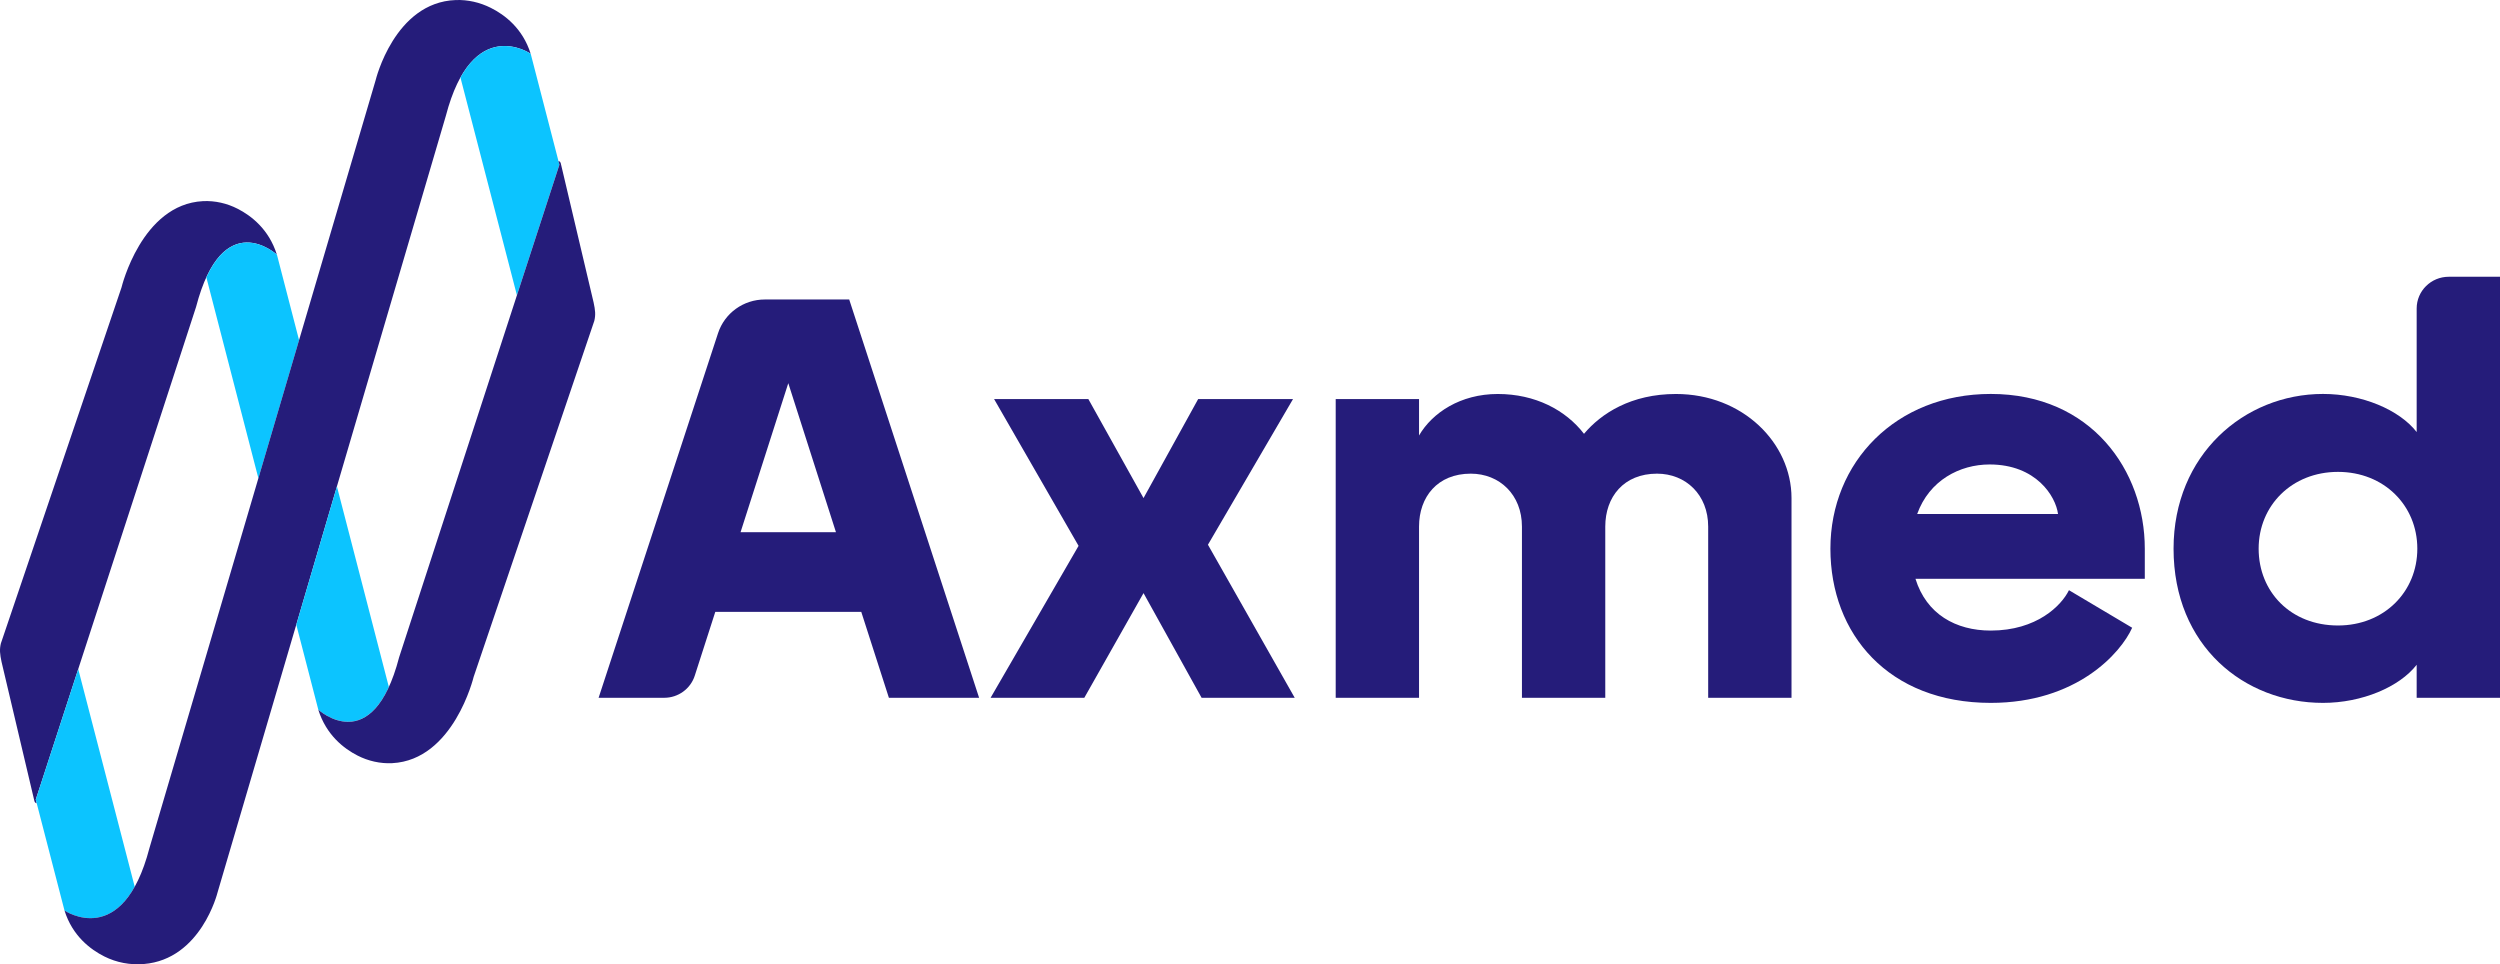
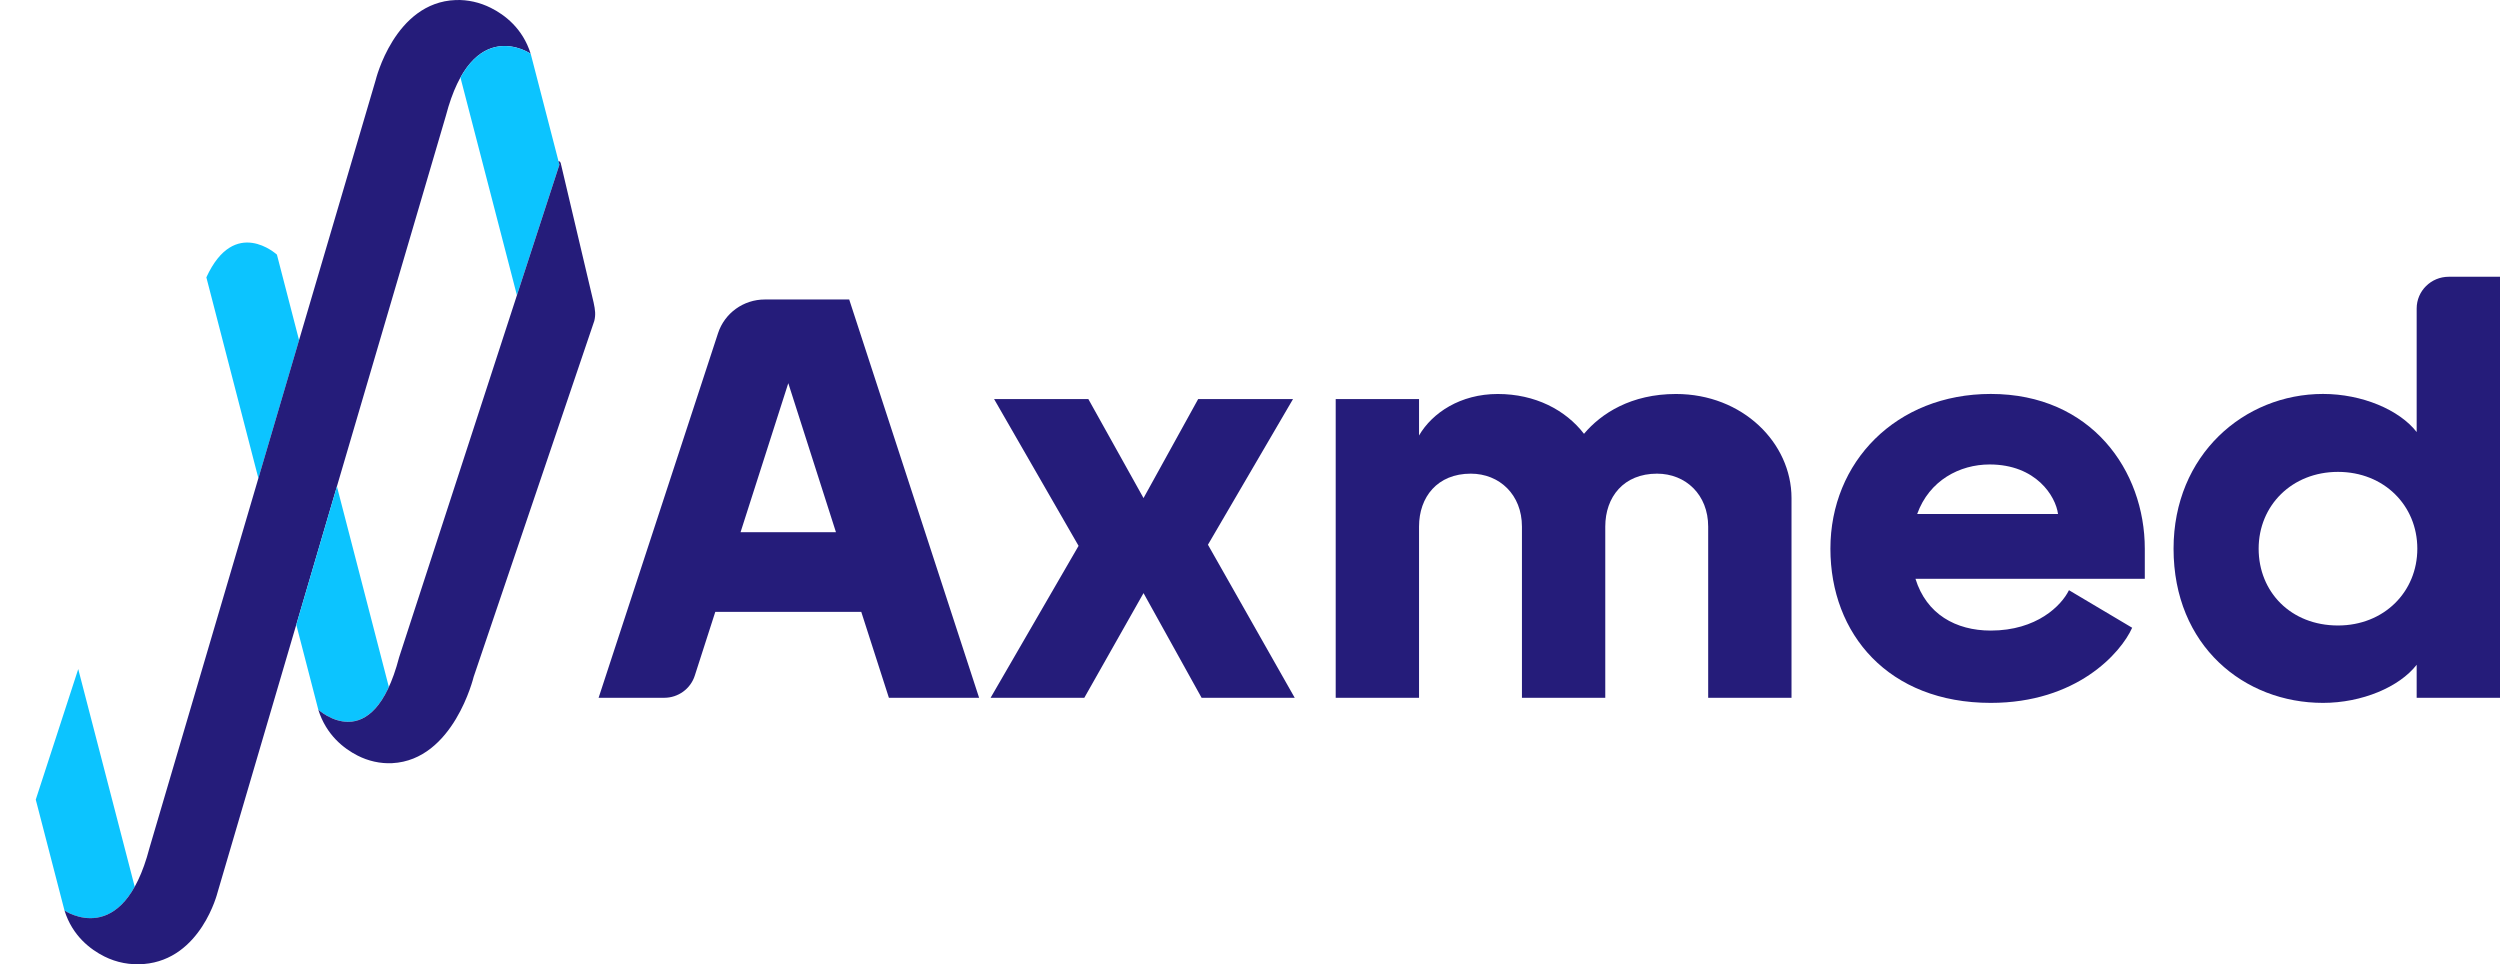
<svg xmlns="http://www.w3.org/2000/svg" width="210" height="81" viewBox="0 0 210 81" fill="none">
  <path d="M64.245 25.157H71.333L82.245 58.614H74.667L72.347 51.399H60.084L58.36 56.758C58.004 57.863 56.968 58.614 55.798 58.614H50.283L60.315 27.989C60.868 26.299 62.454 25.157 64.245 25.157ZM70.221 44.707L66.216 32.186L62.206 44.707H70.221Z" fill="#251C7A" />
  <path d="M90.6 45.852L83.504 33.523H91.422L96.056 41.838L100.645 33.523H108.613L101.467 45.757L108.756 58.614H100.934L96.056 49.821L91.082 58.614H83.21L90.6 45.852Z" fill="#251C7A" />
  <path d="M112.199 33.523H119.199V36.582C120.31 34.673 122.676 33.095 125.813 33.095C128.95 33.095 131.509 34.432 133.056 36.441C134.503 34.722 137.015 33.095 140.782 33.095C146.381 33.095 150.487 37.205 150.487 41.842V58.618H143.487V44.233C143.487 41.556 141.604 39.787 139.188 39.787C136.386 39.787 134.843 41.747 134.843 44.233V58.618H127.843V44.233C127.843 41.556 125.96 39.787 123.544 39.787C120.742 39.787 119.199 41.747 119.199 44.233V58.618H112.199V33.523Z" fill="#251C7A" />
  <path d="M153.754 46.089C153.754 38.824 159.256 33.091 167.225 33.091C175.676 33.091 180.163 39.542 180.163 46.089V48.621H160.9C161.819 51.586 164.281 52.968 167.225 52.968C171.088 52.968 173.164 50.867 173.793 49.576L179.102 52.731C178.138 54.882 174.418 59.042 167.225 59.042C158.631 59.042 153.754 53.259 153.754 46.089ZM172.874 43.175C172.681 41.693 171.041 39.015 167.128 39.015C164.616 39.015 162.058 40.352 161.043 43.175H172.874Z" fill="#251C7A" />
  <path d="M182.579 46.089C182.579 38.201 188.518 33.091 195.132 33.091C198.416 33.091 201.553 34.428 203 36.292V25.913C203 24.439 204.208 23.248 205.693 23.248H210V58.614H203V55.841C201.553 57.705 198.412 59.042 195.132 59.042C188.518 59.042 182.579 54.263 182.579 46.089ZM196.39 52.541C200.253 52.541 203.055 49.722 203.055 46.089C203.055 42.457 200.253 39.638 196.39 39.638C192.528 39.638 189.726 42.457 189.726 46.089C189.726 49.722 192.431 52.541 196.39 52.541Z" fill="#251C7A" />
-   <path d="M0.13 55.596C-0.008 54.944 -0.05 54.562 0.072 54.052L10.209 24.14C10.209 24.14 11.886 17.162 17.049 16.896C18.06 16.846 19.071 17.079 19.968 17.54C21.096 18.117 22.59 19.254 23.256 21.388C23.256 21.388 18.706 17.203 16.466 25.793L3.003 67.166L3.083 67.469C3.083 67.469 2.945 67.469 2.894 67.307L0.13 55.596Z" fill="#251C7A" />
  <path d="M11.316 74.485L6.572 56.202L3.003 67.17L3.083 67.473L5.419 76.49C5.419 76.49 8.883 78.852 11.316 74.485Z" fill="#0CC4FF" />
  <path d="M25.123 28.578L23.261 21.388C23.261 21.388 19.708 18.125 17.334 23.298L21.705 40.178L25.123 28.578Z" fill="#0CC4FF" />
  <path d="M41.228 0.66C40.318 0.203 39.298 -0.034 38.279 0.004C33.129 0.191 31.552 6.742 31.552 6.742L12.553 71.239C10.313 79.828 5.419 76.486 5.419 76.486C6.086 78.624 7.608 79.762 8.766 80.343C9.793 80.858 10.938 81.073 12.083 80.978C16.898 80.579 18.274 74.967 18.274 74.967L37.449 9.739C39.688 1.15 44.574 4.512 44.574 4.512C43.908 2.378 42.385 1.237 41.228 0.66Z" fill="#251C7A" />
  <path d="M46.99 13.832L44.579 4.517C44.579 4.517 41.11 2.129 38.678 6.513L43.421 24.8L46.99 13.832Z" fill="#0CC4FF" />
  <path d="M32.664 57.705L28.302 40.862L24.888 52.474L26.738 59.615C26.738 59.615 30.29 62.878 32.664 57.705Z" fill="#0CC4FF" />
  <path d="M49.863 25.407C50.002 26.058 50.044 26.44 49.922 26.951L39.785 56.862C39.785 56.862 38.107 63.841 32.944 64.106C31.934 64.156 30.923 63.924 30.025 63.463C28.897 62.886 27.404 61.748 26.737 59.615C26.737 59.615 31.288 63.799 33.527 55.21L46.99 13.836L46.911 13.533C46.911 13.533 47.049 13.533 47.099 13.695L49.863 25.407Z" fill="#251C7A" />
</svg>